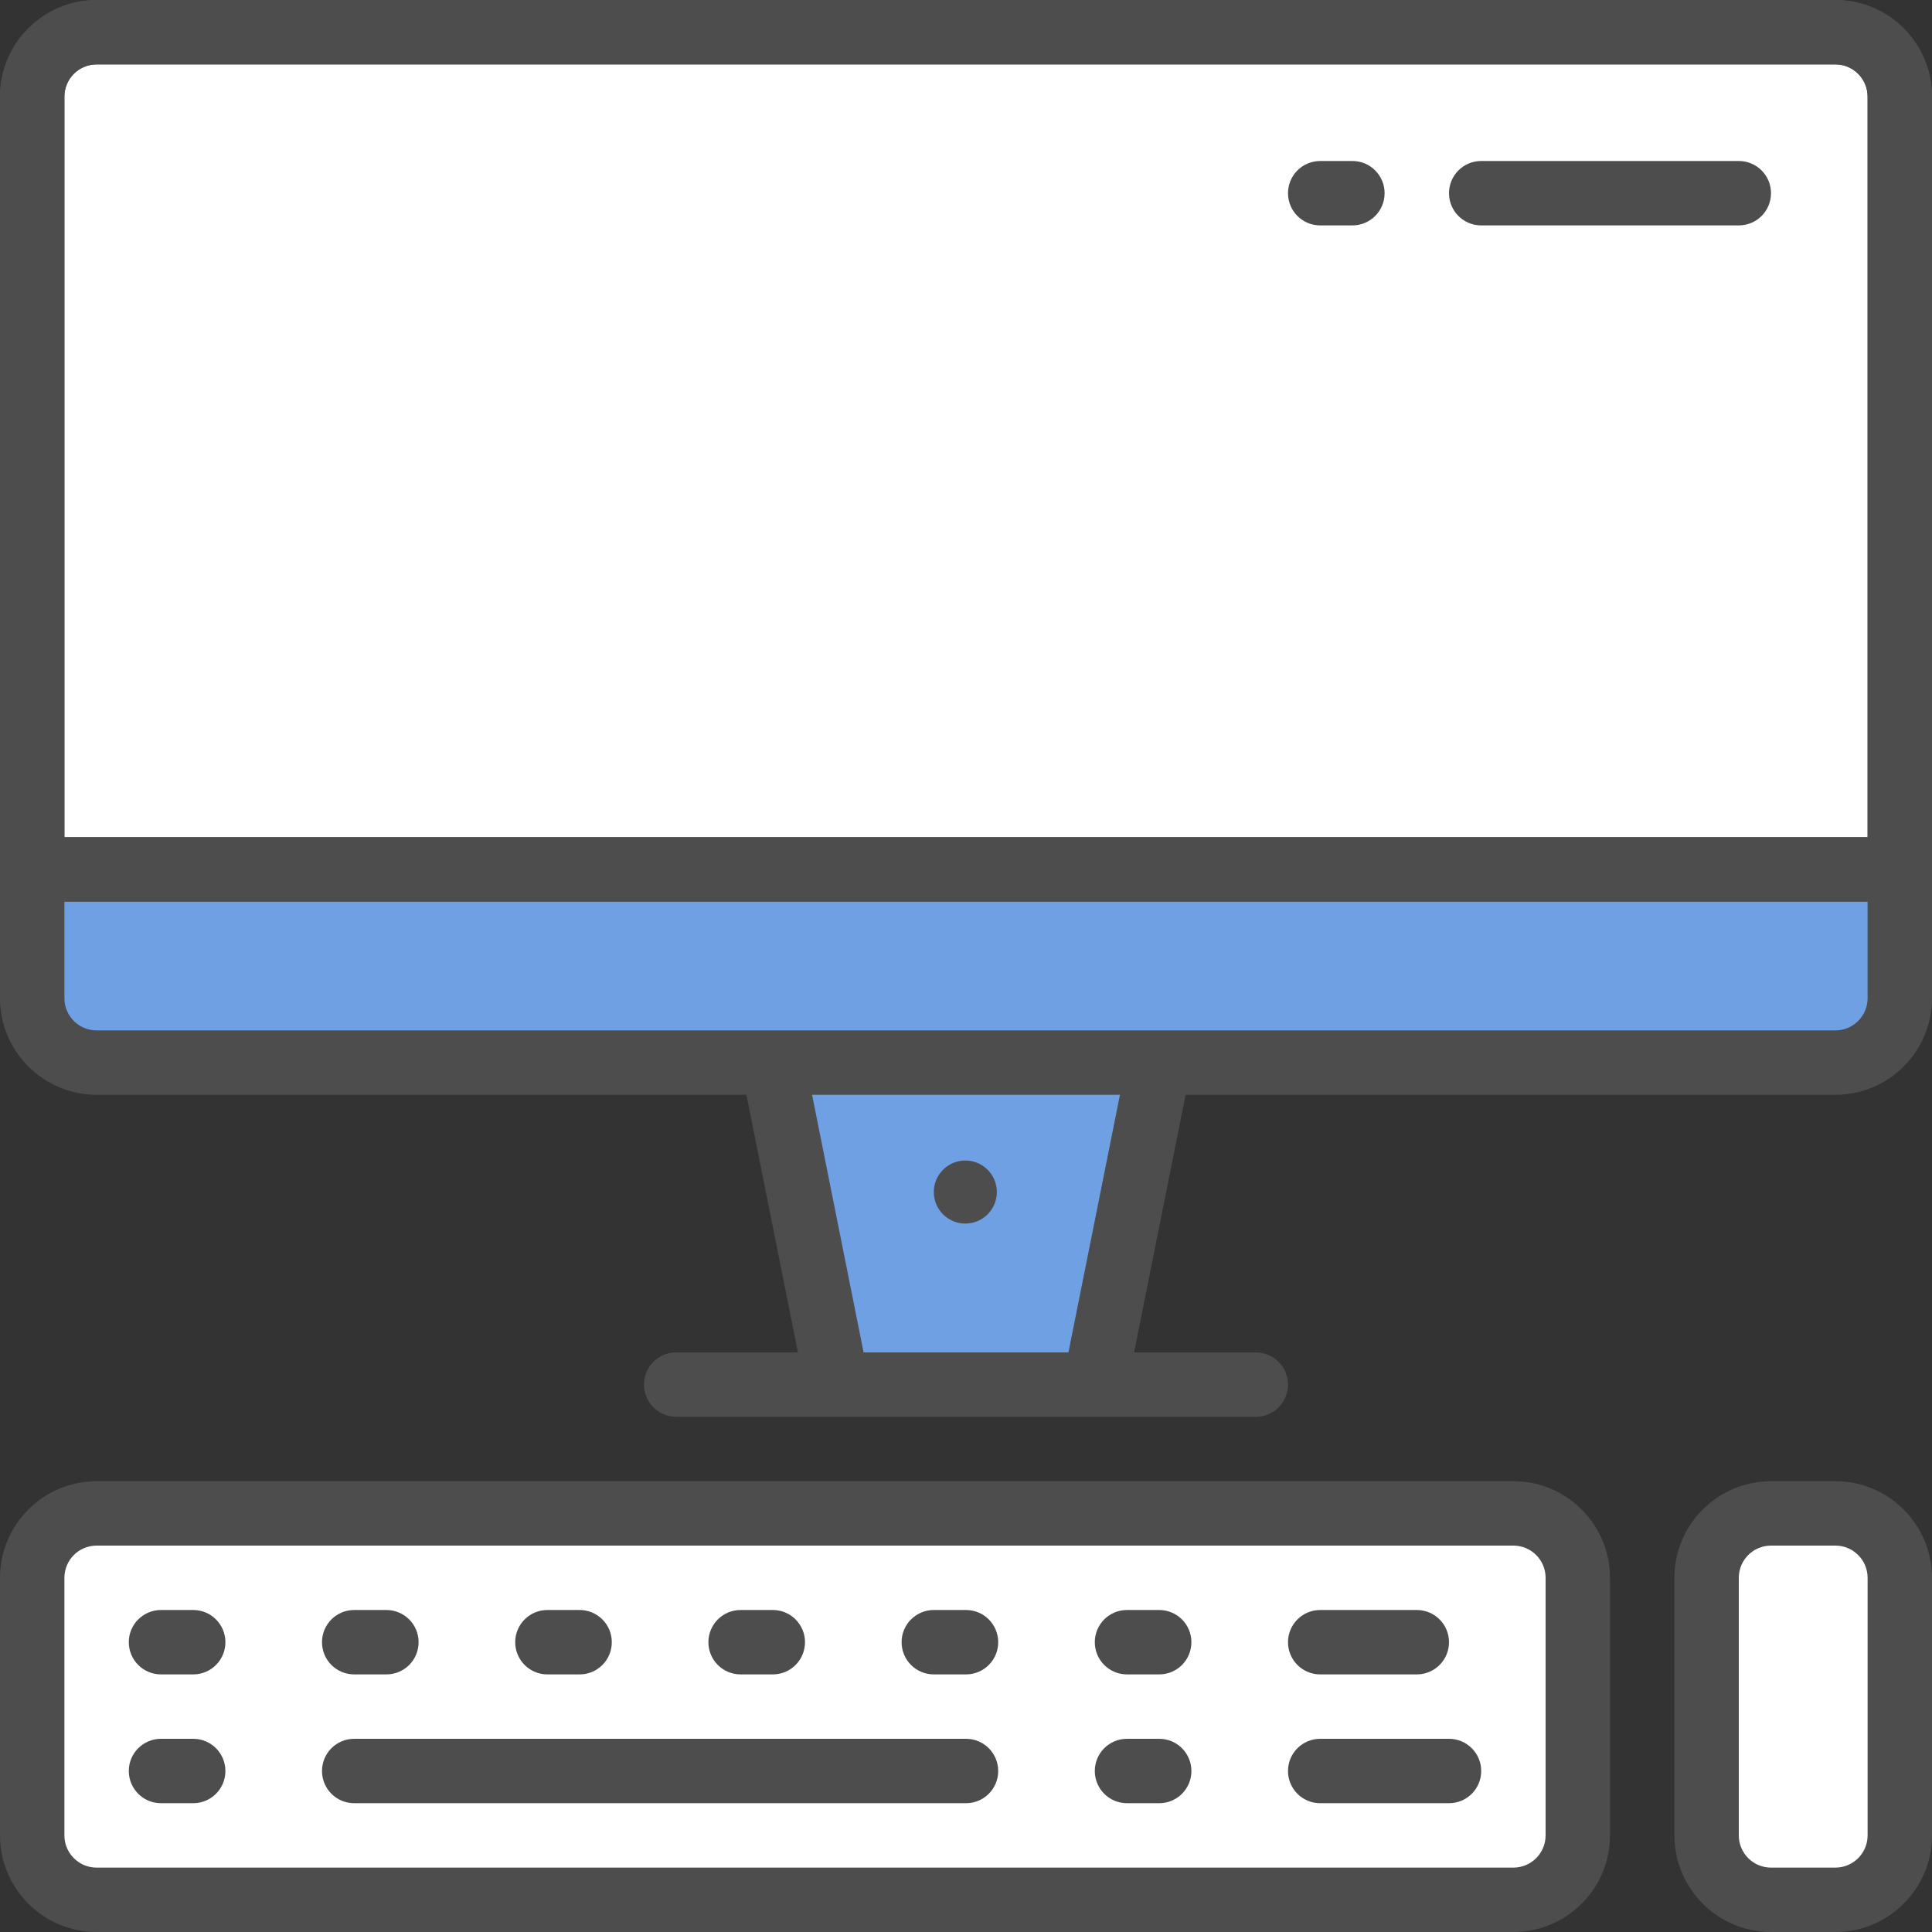
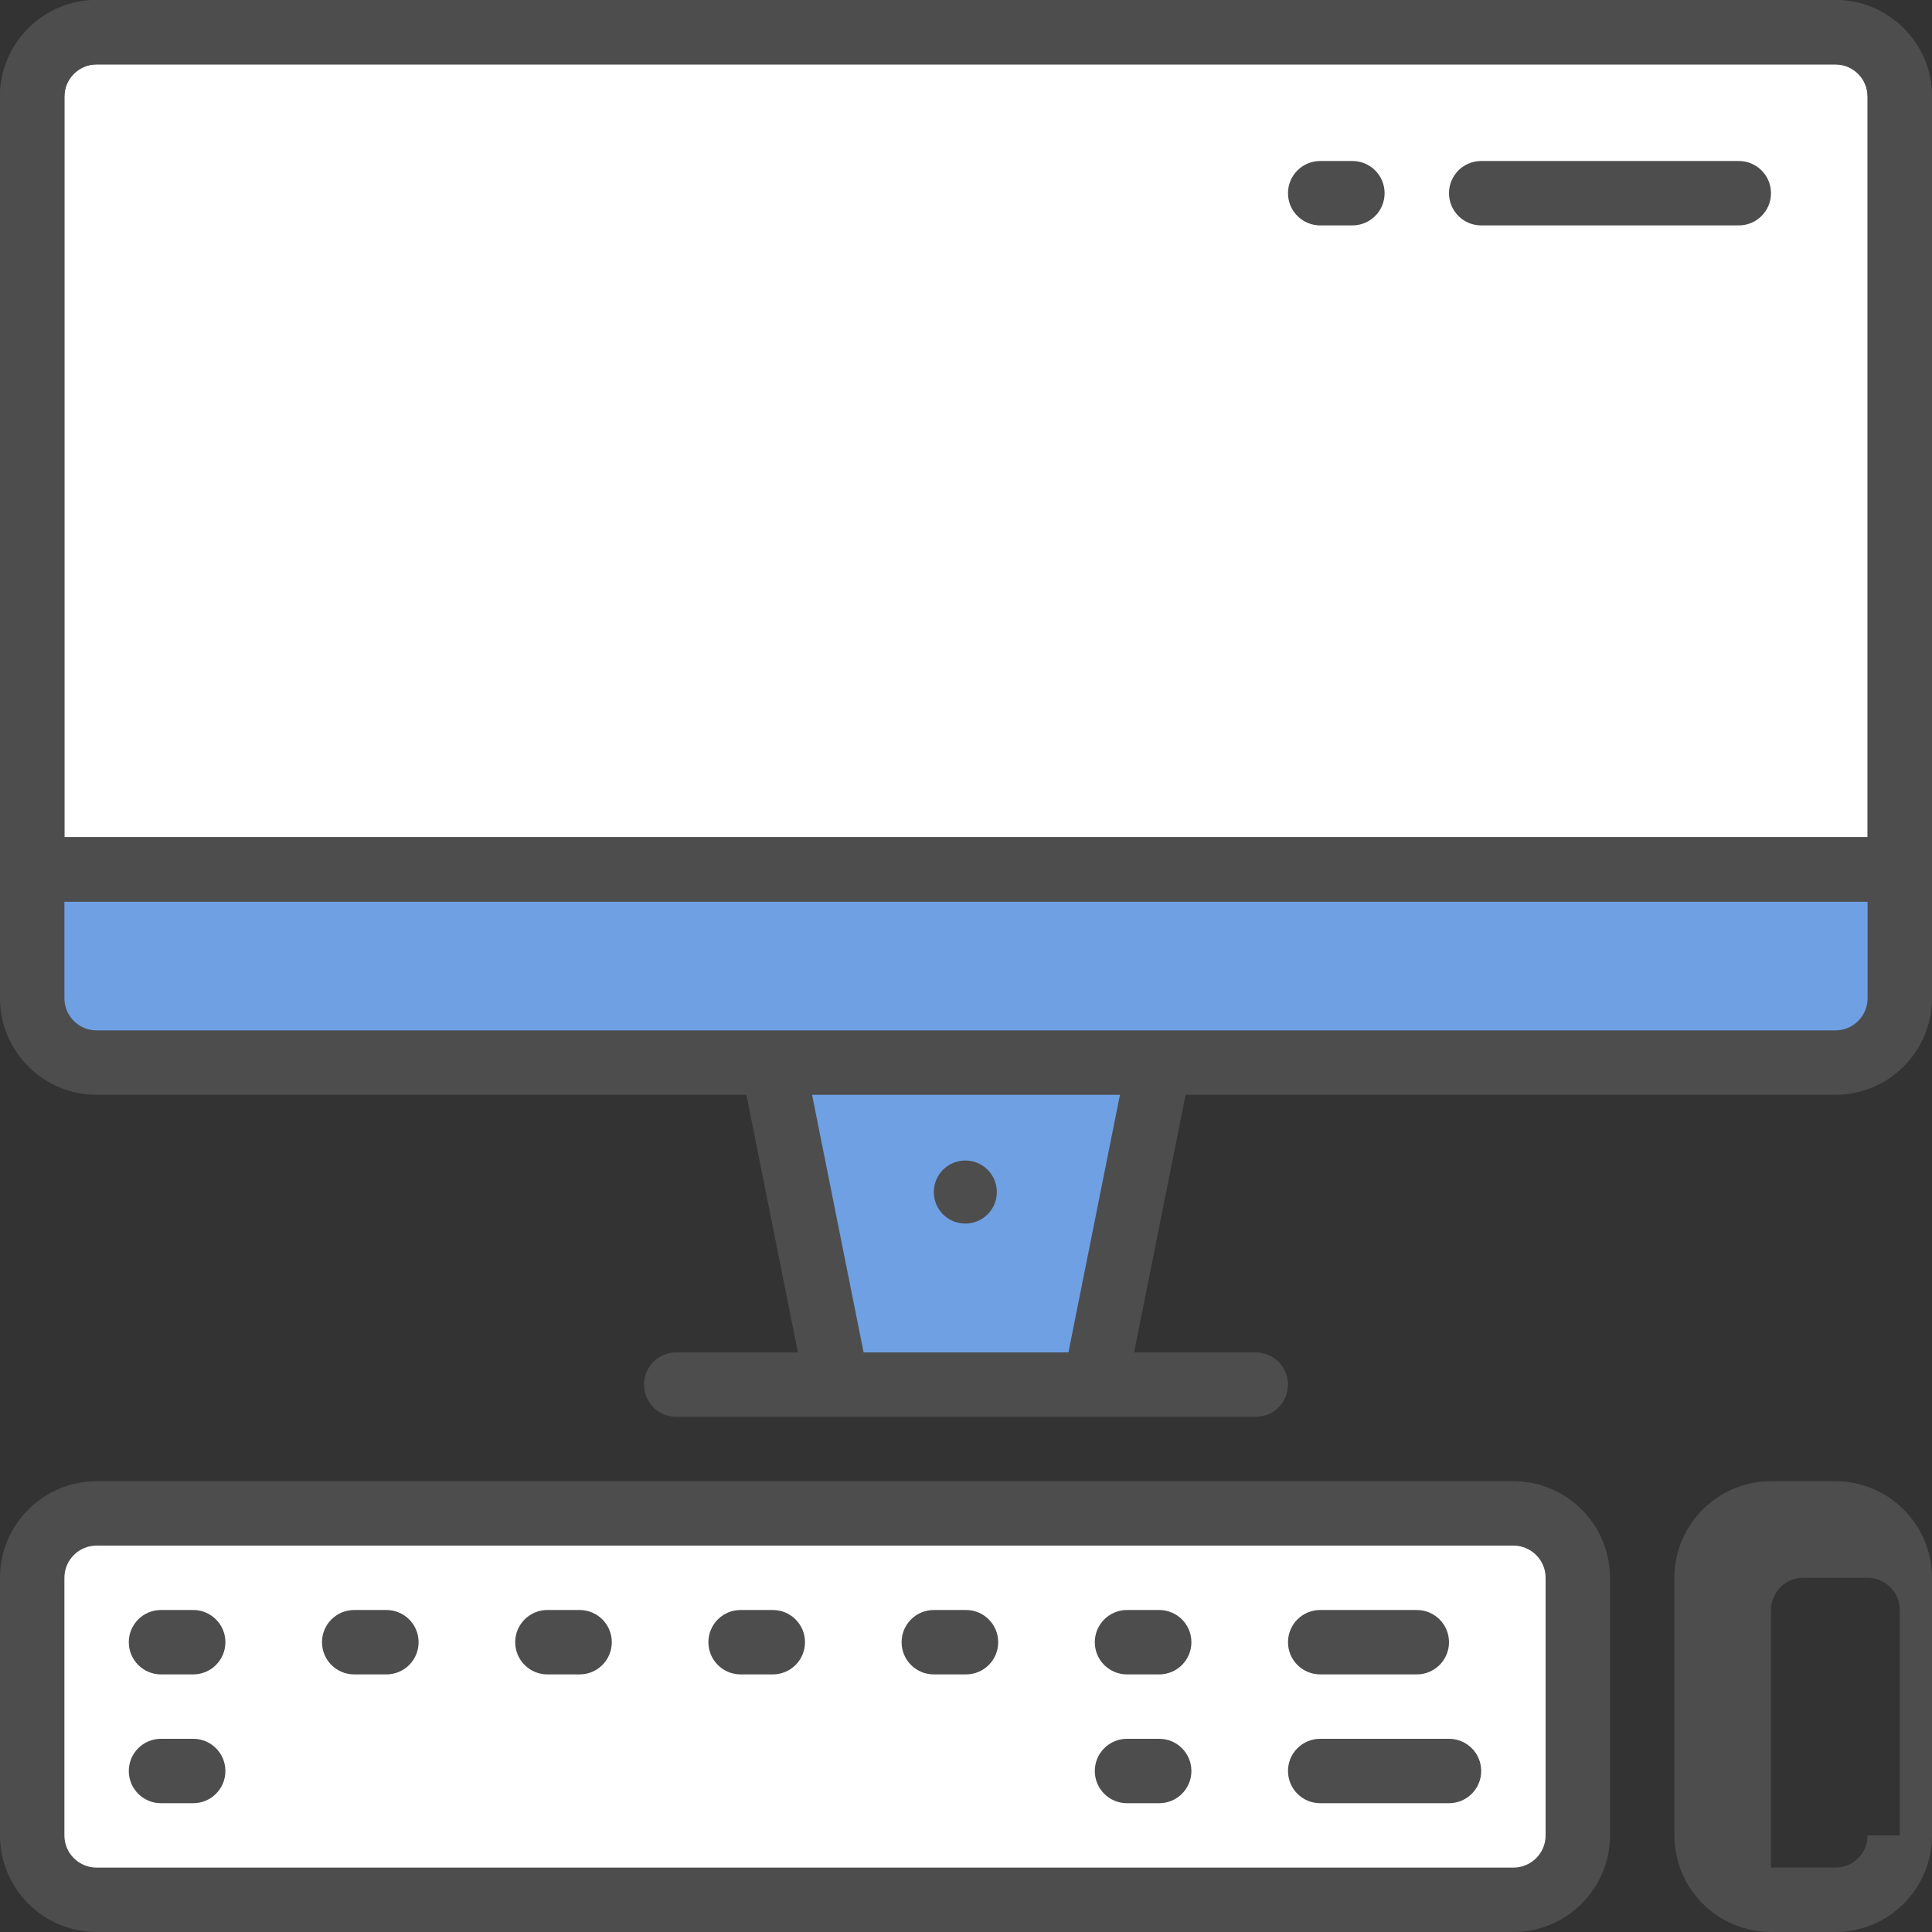
<svg xmlns="http://www.w3.org/2000/svg" height="800px" width="800px" version="1.1" id="Layer_1" viewBox="0 0 480 480" xml:space="preserve">
  <rect x="0" y="0" width="480" height="480" fill="#333333" stroke="none" />
  <g>
-     <path style="fill:#FFFFFF;" d="M456,472h-16c-8.84,0-16-7.16-16-16v-64c0-8.84,7.16-16,16-16h16c8.84,0,16,7.16,16,16v64   C472,464.84,464.84,472,456,472z" />
    <path style="fill:#FFFFFF;" d="M376,472H24c-8.84,0-16-7.16-16-16v-64c0-8.84,7.16-16,16-16h352c8.84,0,16,7.16,16,16v64   C392,464.84,384.84,472,376,472z" />
  </g>
  <path id="SVGCleanerId_0" style="fill:#6FA0E3;" d="M456,264H24c-8.84,0-16-7.16-16-16v-32h464v32C472,256.84,464.84,264,456,264z" />
  <g>
    <path id="SVGCleanerId_0_1_" style="fill:#6FA0E3;" d="M456,264H24c-8.84,0-16-7.16-16-16v-32h464v32   C472,256.84,464.84,264,456,264z" />
  </g>
  <path id="SVGCleanerId_1" style="fill:#FFFFFF;" d="M472,216H8V24c0-8.84,7.16-16,16-16h432c8.84,0,16,7.16,16,16V216z" />
  <g>
    <path id="SVGCleanerId_1_1_" style="fill:#FFFFFF;" d="M472,216H8V24c0-8.84,7.16-16,16-16h432c8.84,0,16,7.16,16,16V216z" />
  </g>
  <g>
    <polygon style="fill:#6FA0E3;" points="272,344 208,344 192,264 288,264  " />
-     <polygon style="fill:#6FA0E3;" points="272,344 208,344 192,264 288,264  " />
  </g>
  <g>
    <path style="fill:#4D4D4D;" d="M472,224H8c-4.424,0-8-3.576-8-8V24C0,10.768,10.768,0,24,0h432c13.232,0,24,10.768,24,24v192   C480,220.424,476.424,224,472,224z M16,208h448V24c0-4.416-3.584-8-8-8H24c-4.416,0-8,3.584-8,8V208z" />
-     <path style="fill:#4D4D4D;" d="M456,368h-16c-13.232,0-24,10.768-24,24v64c0,13.232,10.768,24,24,24h16c13.232,0,24-10.768,24-24   v-64C480,378.768,469.232,368,456,368z M464,456c0,4.416-3.584,8-8,8h-16c-4.416,0-8-3.584-8-8v-64c0-4.416,3.584-8,8-8h16   c4.416,0,8,3.584,8,8V456z" />
+     <path style="fill:#4D4D4D;" d="M456,368h-16c-13.232,0-24,10.768-24,24v64c0,13.232,10.768,24,24,24h16c13.232,0,24-10.768,24-24   v-64C480,378.768,469.232,368,456,368z M464,456c0,4.416-3.584,8-8,8h-16v-64c0-4.416,3.584-8,8-8h16   c4.416,0,8,3.584,8,8V456z" />
    <path style="fill:#4D4D4D;" d="M376,368H24c-13.232,0-24,10.768-24,24v64c0,13.232,10.768,24,24,24h352c13.232,0,24-10.768,24-24   v-64C400,378.768,389.232,368,376,368z M384,456c0,4.416-3.584,8-8,8H24c-4.416,0-8-3.584-8-8v-64c0-4.416,3.584-8,8-8h352   c4.416,0,8,3.584,8,8V456z" />
    <path style="fill:#4D4D4D;" d="M48,400h-8c-4.424,0-8,3.576-8,8s3.576,8,8,8h8c4.424,0,8-3.576,8-8S52.424,400,48,400z" />
    <path style="fill:#4D4D4D;" d="M48,432h-8c-4.424,0-8,3.576-8,8s3.576,8,8,8h8c4.424,0,8-3.576,8-8S52.424,432,48,432z" />
    <path style="fill:#4D4D4D;" d="M88,416h8c4.424,0,8-3.576,8-8s-3.576-8-8-8h-8c-4.424,0-8,3.576-8,8S83.576,416,88,416z" />
-     <path style="fill:#4D4D4D;" d="M240,432H88c-4.424,0-8,3.576-8,8s3.576,8,8,8h152c4.424,0,8-3.576,8-8S244.424,432,240,432z" />
    <path style="fill:#4D4D4D;" d="M136,416h8c4.424,0,8-3.576,8-8s-3.576-8-8-8h-8c-4.424,0-8,3.576-8,8S131.576,416,136,416z" />
    <path style="fill:#4D4D4D;" d="M184,416h8c4.424,0,8-3.576,8-8s-3.576-8-8-8h-8c-4.424,0-8,3.576-8,8S179.576,416,184,416z" />
    <path style="fill:#4D4D4D;" d="M240,400h-8c-4.424,0-8,3.576-8,8s3.576,8,8,8h8c4.424,0,8-3.576,8-8S244.424,400,240,400z" />
    <path style="fill:#4D4D4D;" d="M288,400h-8c-4.424,0-8,3.576-8,8s3.576,8,8,8h8c4.424,0,8-3.576,8-8S292.424,400,288,400z" />
    <path style="fill:#4D4D4D;" d="M288,432h-8c-4.424,0-8,3.576-8,8s3.576,8,8,8h8c4.424,0,8-3.576,8-8S292.424,432,288,432z" />
    <path style="fill:#4D4D4D;" d="M328,416h24c4.424,0,8-3.576,8-8s-3.576-8-8-8h-24c-4.424,0-8,3.576-8,8S323.576,416,328,416z" />
    <path style="fill:#4D4D4D;" d="M360,432h-32c-4.424,0-8,3.576-8,8s3.576,8,8,8h32c4.424,0,8-3.576,8-8S364.424,432,360,432z" />
    <path style="fill:#4D4D4D;" d="M456,0H24C10.768,0,0,10.768,0,24v224c0,13.232,10.768,24,24,24h161.44l12.8,64H168   c-4.424,0-8,3.576-8,8s3.576,8,8,8h40h64h40c4.424,0,8-3.576,8-8s-3.576-8-8-8h-30.24l12.8-64H456c13.232,0,24-10.768,24-24V24   C480,10.768,469.232,0,456,0z M16,24c0-4.416,3.584-8,8-8h432c4.416,0,8,3.584,8,8v184H16V24z M265.448,336H214.56l-12.8-64h76.488   L265.448,336z M464,248c0,4.416-3.584,8-8,8H288h-96H24c-4.416,0-8-3.584-8-8v-24h448V248z" />
    <path style="fill:#4D4D4D;" d="M432,40h-64c-4.424,0-8,3.576-8,8s3.576,8,8,8h64c4.424,0,8-3.576,8-8S436.424,40,432,40z" />
    <path style="fill:#4D4D4D;" d="M336,40h-8c-4.424,0-8,3.576-8,8s3.576,8,8,8h8c4.424,0,8-3.576,8-8S340.424,40,336,40z" />
    <circle style="fill:#4D4D4D;" cx="239.832" cy="296.16" r="7.832" />
  </g>
</svg>